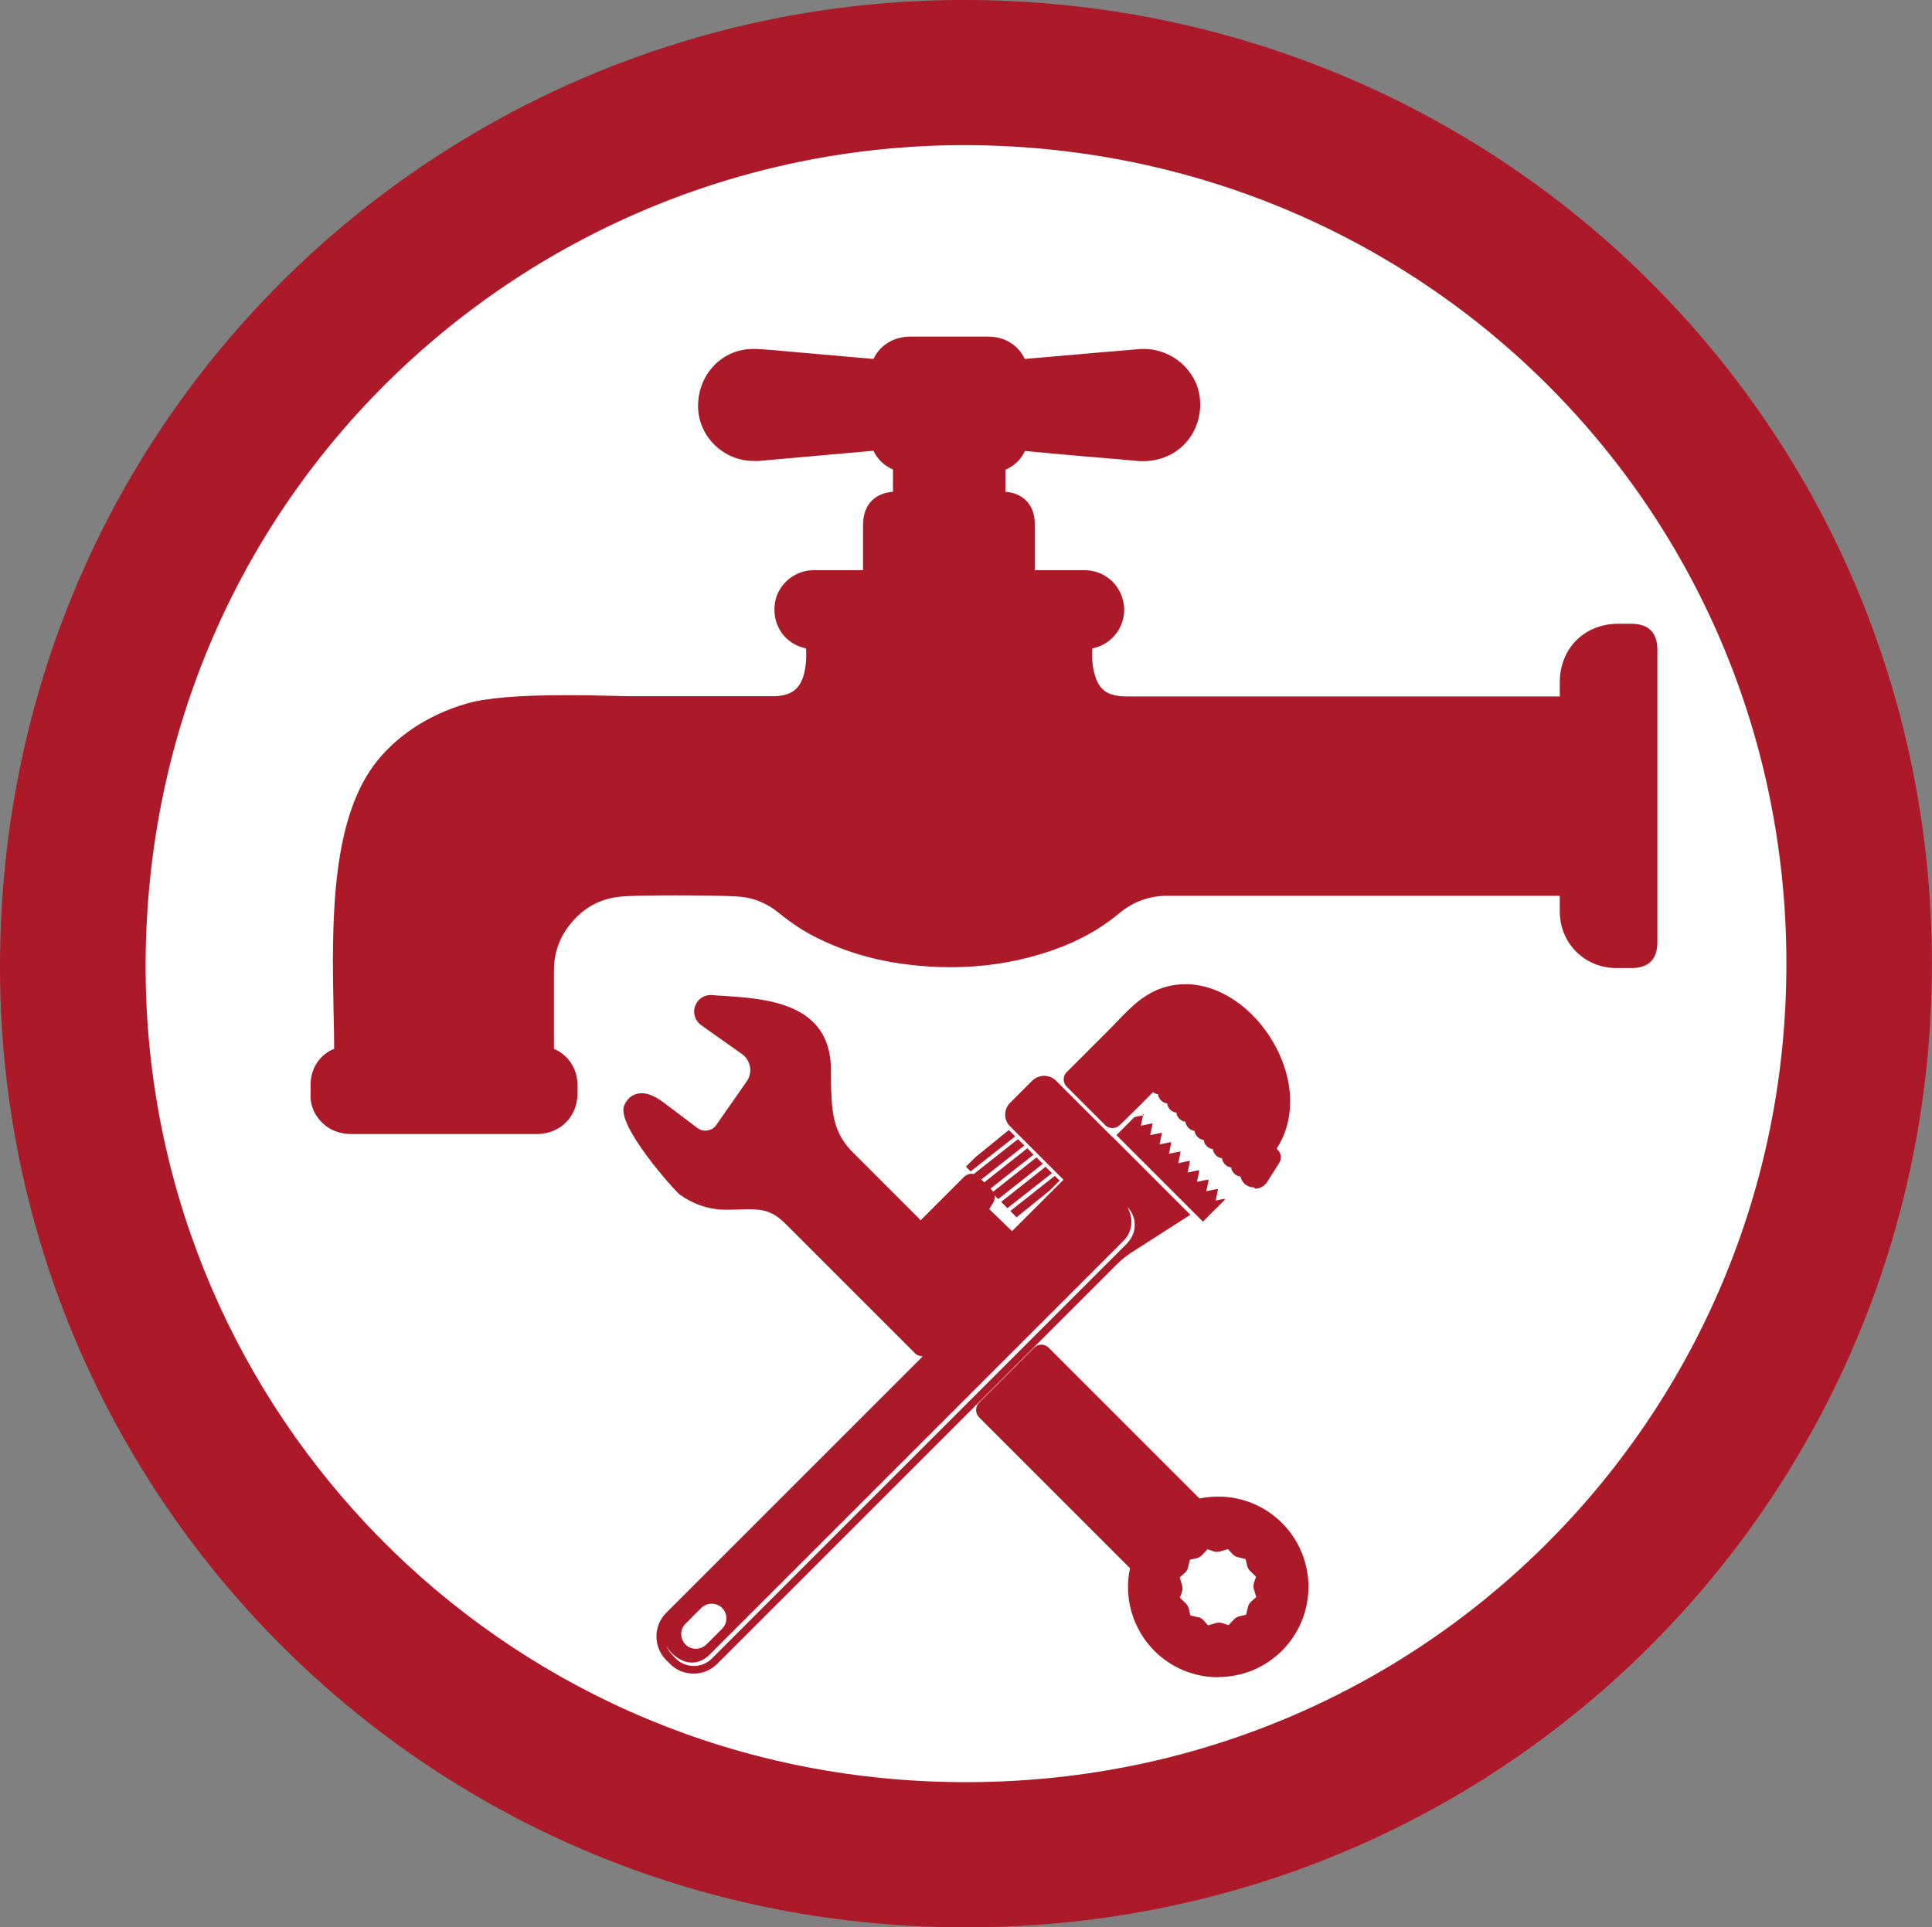
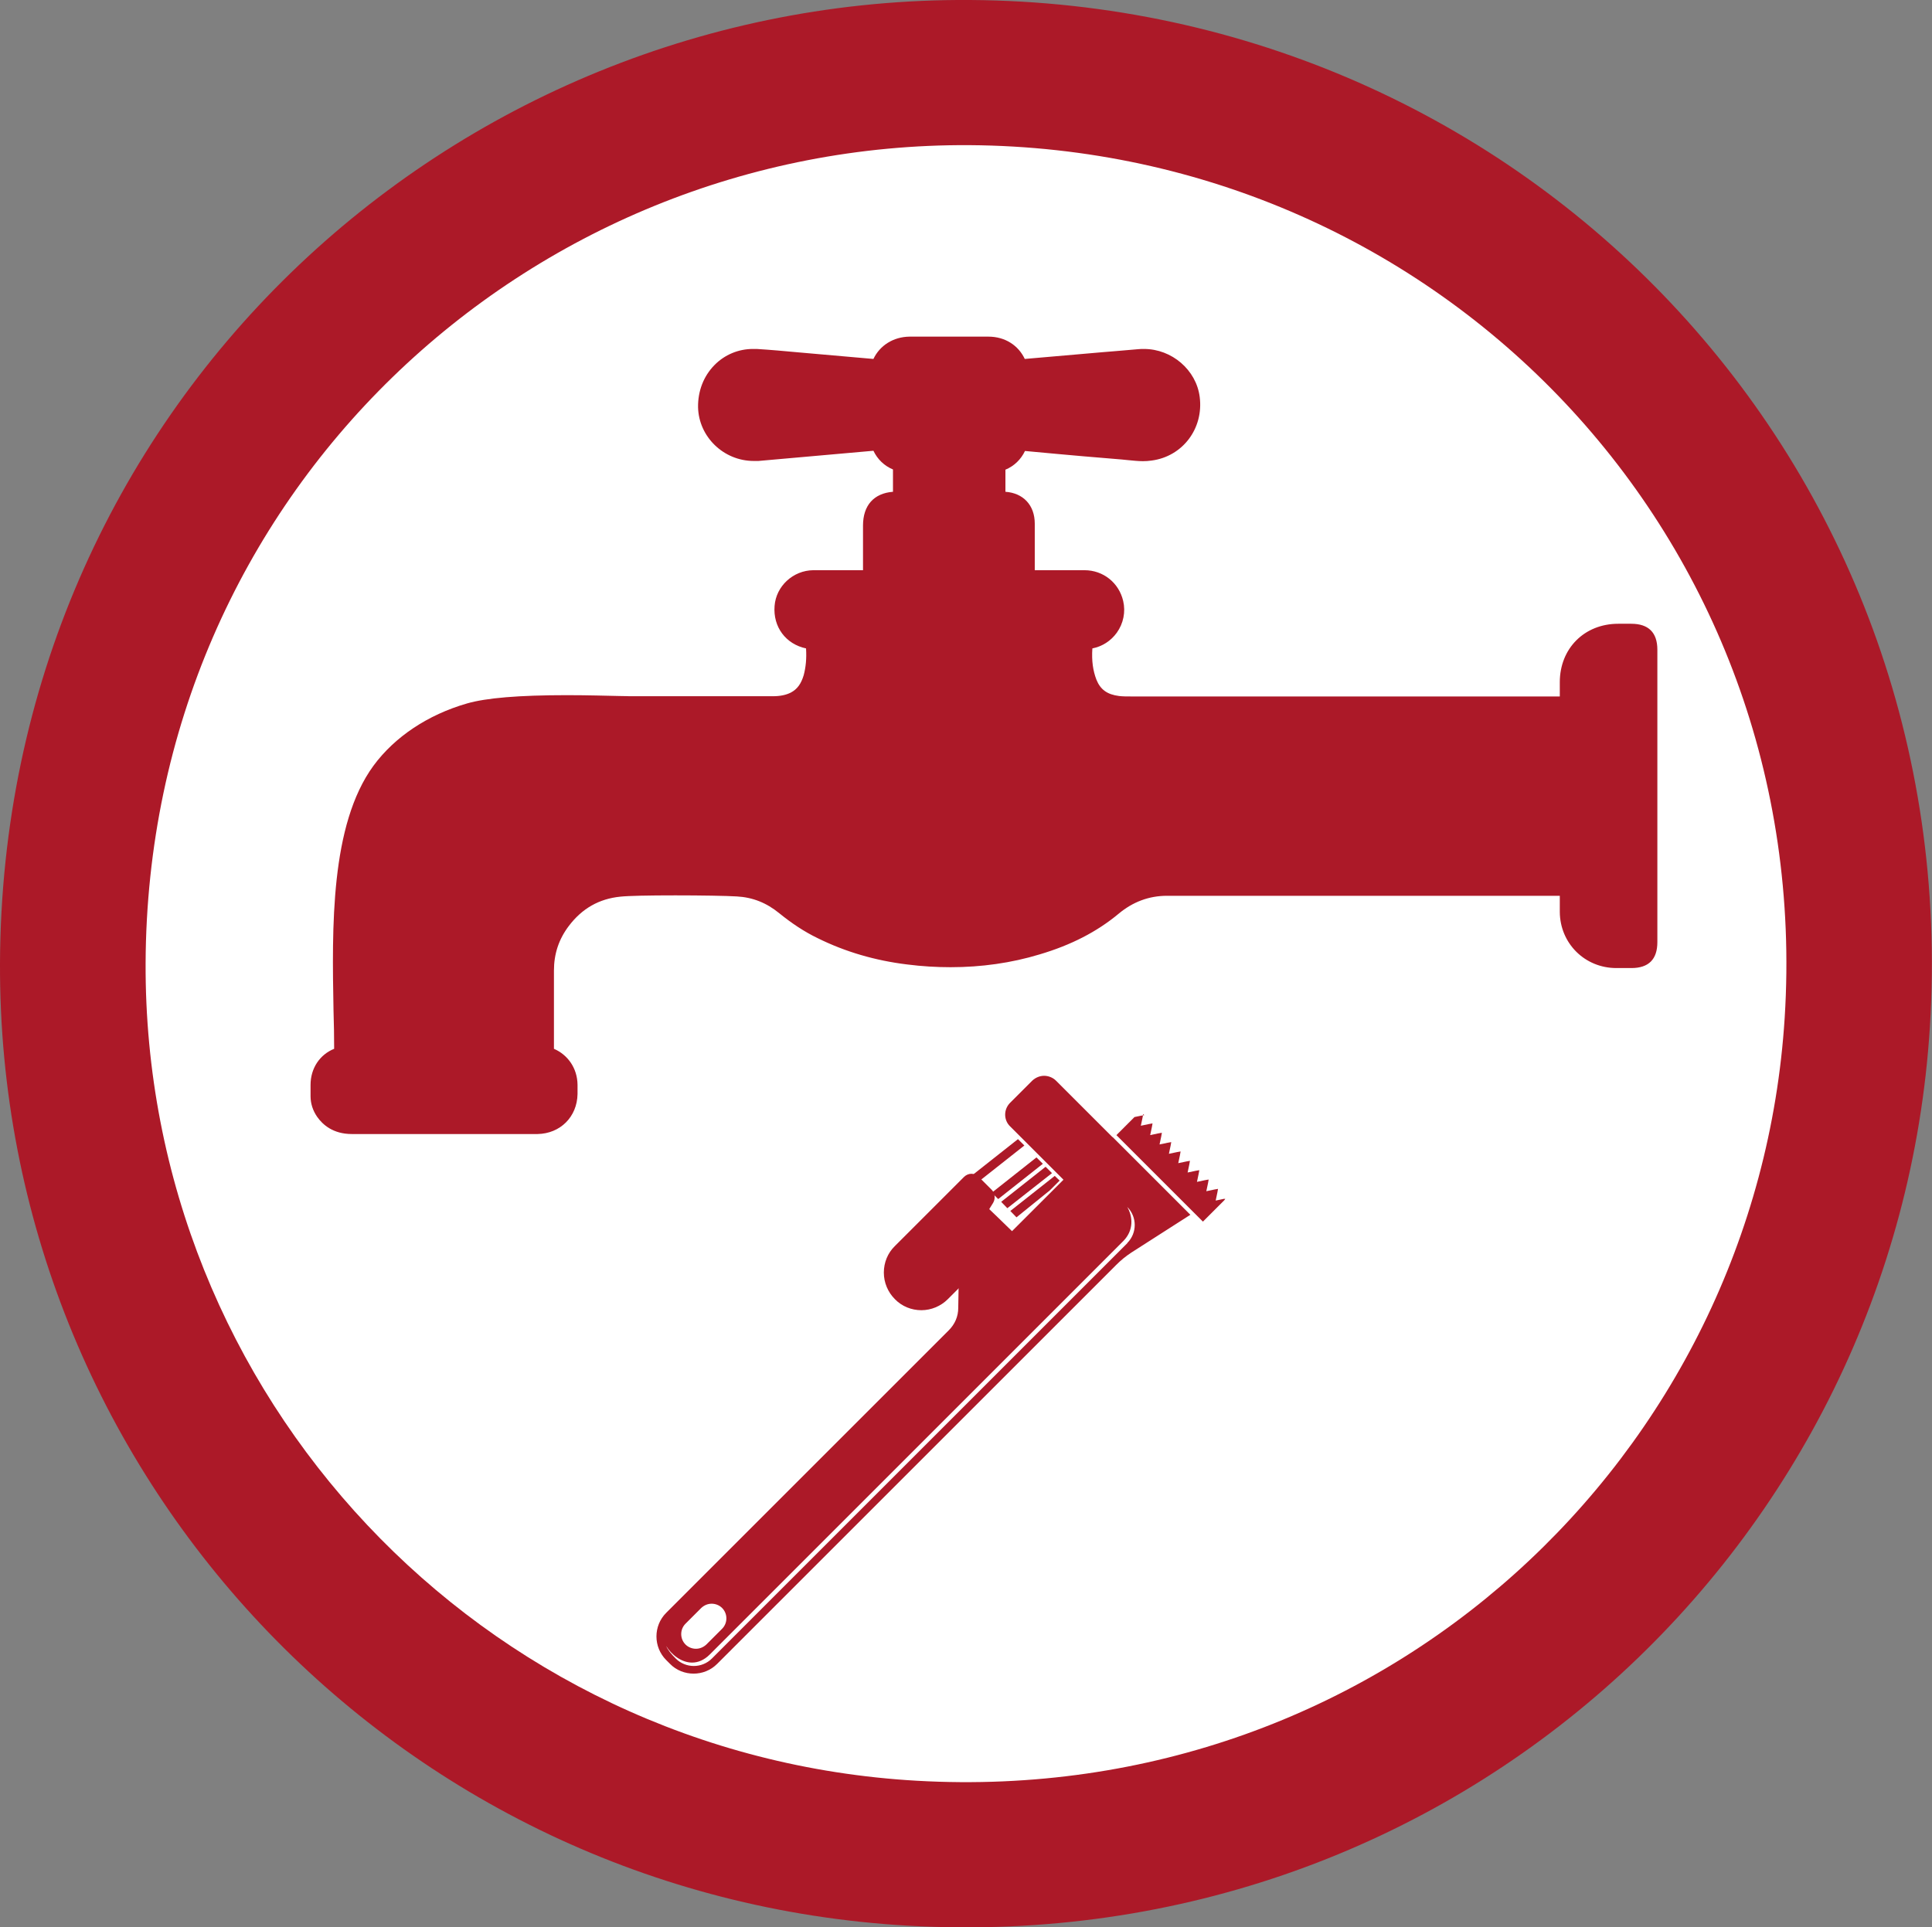
<svg xmlns="http://www.w3.org/2000/svg" id="Capa_2" data-name="Capa 2" viewBox="0 0 90.89 90.69">
  <rect x="0" y="0" width="90.89" height="90.69" fill="#808080" stroke="none" />
  <defs>
    <style>      .cls-1, .cls-2 {        fill: #ac1928;      }      .cls-1, .cls-2, .cls-3 {        stroke-width: 0px;      }      .cls-2 {        fill-rule: evenodd;      }      .cls-3 {        fill: #fff;      }    </style>
  </defs>
  <g id="Capa_1-2" data-name="Capa 1">
    <g>
      <path class="cls-1" d="M0,45.32C.1,19.31,21.15-.16,45.64,0c26.09.17,46.82,21.79,45.15,48.33-1.53,24.29-22.27,43.75-48.07,42.28C18.57,89.23-.09,69.27,0,45.32h0Z" />
      <path class="cls-3" d="M6.85,45.32c.09-22.08,17.97-38.62,38.76-38.49,22.16.15,39.77,18.51,38.35,41.05-1.3,20.63-18.92,37.16-40.83,35.91-20.51-1.17-36.36-18.12-36.28-38.47h0Z" />
      <path class="cls-1" d="M16.55,53.36c-.88,0-1.37-.44-1.63-.81-.2-.29-.31-.62-.31-.97v-.53c0-.79.44-1.43,1.11-1.7,0-.57-.01-1.18-.03-1.81-.07-3.88-.16-8.72,1.88-11.51,1-1.36,2.56-2.4,4.4-2.93.9-.26,2.44-.39,4.7-.39,1.01,0,1.93.03,2.49.04.23,0,.39.01.47.01h6.73c.35,0,.62-.06.84-.17.31-.16.49-.42.61-.82.1-.38.14-.78.11-1.26-.95-.2-1.56-1.01-1.48-2,.07-.93.87-1.67,1.82-1.68h2.34v-2.1c0-.95.51-1.52,1.41-1.59v-1.05c-.41-.17-.73-.48-.92-.88l-5.41.48c-.07,0-.14,0-.22,0-1.42,0-2.59-1.14-2.62-2.53-.01-.76.26-1.46.77-1.98.48-.49,1.13-.76,1.81-.76.06,0,.12,0,.18,0,.65.04,1.31.1,1.96.16l3.53.31c.3-.63.93-1.04,1.7-1.05.61,0,1.22,0,1.83,0s1.26,0,1.88,0c.78,0,1.41.41,1.71,1.05l3.68-.32.61-.05c.35-.03.7-.06,1.05-.09.09-.01.18-.01.27-.01,1.31,0,2.46.99,2.62,2.26.19,1.49-.81,2.8-2.26,2.99-.14.02-.27.03-.41.03-.24,0-.48-.03-.71-.05-.1-.01-.2-.02-.3-.03-.6-.05-1.19-.1-1.79-.15,0,0-2.26-.2-2.75-.25-.19.4-.51.71-.92.88v1.04c.84.06,1.38.63,1.38,1.5v2.19h2.34c.88,0,1.62.59,1.82,1.45.12.51.01,1.06-.3,1.49-.28.39-.69.65-1.15.74-.04.59.03,1.05.19,1.47.19.47.51.7,1.07.77.17.02.35.02.53.02h20.2v-.67c0-1.59,1.16-2.75,2.75-2.75h.61c.81,0,1.23.41,1.23,1.22v13.76c0,.81-.41,1.22-1.22,1.22h-.71c-1.48,0-2.65-1.16-2.66-2.64,0-.25,0-.51,0-.76h-9.94c-3.68,0-7.17,0-8.54,0-.85,0-1.61.29-2.27.84-1.02.85-2.24,1.48-3.73,1.92-1.32.4-2.73.6-4.18.6-.66,0-1.35-.04-2.05-.13-1.48-.18-2.9-.59-4.21-1.24-.62-.3-1.21-.69-1.8-1.17-.6-.49-1.25-.75-2-.79-.47-.03-1.71-.05-2.89-.05-1.25,0-2.21.02-2.58.06-1.01.1-1.81.56-2.43,1.38-.47.62-.7,1.31-.7,2.1v3.68c.65.28,1.1.91,1.11,1.69v.44c-.02,1.07-.81,1.86-1.88,1.88h-8.73,0Z" />
      <g>
-         <path class="cls-2" d="M57.31,78.92c-1.13,0-2.2-.44-3-1.24-1.02-1.02-1.45-2.49-1.15-3.89l-7.09-7.09c-.2-.2-.2-.51,0-.71l.79-.79s.05-.04.07-.06c.02-.03.04-.05.06-.07l.73-.73s.05-.04.07-.06c.02-.03.04-.05.06-.07l.79-.79c.1-.1.23-.15.35-.15s.26.05.35.15l7.09,7.09c.29-.06.58-.09.88-.09,1.13,0,2.2.44,3,1.24,1.66,1.66,1.66,4.35,0,6.01-.8.8-1.87,1.24-3,1.24h0ZM56.37,76.09c.1.02.18.08.25.15l.21.24.37-.11s.09-.02.14-.02c.05,0,.1,0,.15.02l.3.1.27-.28c.07-.07.16-.12.25-.14l.31-.07.09-.37c.02-.1.08-.18.15-.25l.24-.21-.11-.37c-.03-.09-.03-.2,0-.29l.1-.3-.28-.27c-.07-.07-.12-.16-.14-.25l-.07-.31-.37-.09c-.1-.02-.18-.08-.25-.15l-.21-.23-.37.11s-.09.02-.14.02c-.05,0-.1,0-.15-.02l-.3-.1-.27.28c-.07.07-.16.12-.25.14l-.31.07-.09.37c-.02.1-.08.18-.15.25l-.24.21.11.37c.03.09.03.2,0,.29l-.1.3.28.27c.07.07.12.16.14.25l.07.31.37.09h0ZM43.38,63.81c-.13,0-.26-.05-.35-.15l-6.09-6.09c-.56-.56-1.03-.67-1.67-.67-.15,0-.31,0-.47.01-.18,0-.37.01-.56.01-.08,0-.16,0-.24,0-.72-.03-1.4-.27-2.02-.71-.24-.18-2.99-3.25-2.62-4.18.15-.38.45-.59.83-.59.47,0,.92.35,1.22.58l1.39,1.05c.12.09.24.13.37.13.04,0,.07,0,.11-.01.18-.03.32-.11.42-.26l1.43-2.05c.29-.41.19-.99-.22-1.28l-1.92-1.36c-.28-.2-.4-.55-.3-.87.1-.33.4-.55.73-.55.01,0,.05,0,.06,0,.19.02.38.03.58.04,1.98.13,4.96.33,5.03,3.37v.48c.03,1.55.05,2.58,1.1,3.58l3.05,3.05c.2.2.2.51,0,.71l-.79.79s-.05.04-.07.06c-.02.03-.04.05-.06.07l-.06.06c-.17.17-.28.38-.33.61,0,.03-.01.05-.02.08,0,.03,0,.06,0,.08-.03.35.1.7.35.95.23.23.54.36.86.36.03,0,.11,0,.12,0,.02,0,.03,0,.05,0,.03-.01.05-.02.08-.02.23-.05.44-.16.61-.33l.06-.06s.05-.04.07-.06c.02-.03.04-.05.06-.07l.2-.2c.1-.1.22-.15.35-.15.07,0,.13.01.2.04.19.08.31.27.3.47v.4s-.02.09-.03.13c.01.04.02.09.01.13v.18c-.01.42-.17.79-.47,1.09l-.1.1s-.05.04-.07.06c-.02.03-.04.05-.06.07l-.79.79c-.09.09-.22.15-.35.15h0Z" />
        <g>
-           <path class="cls-2" d="M58.99,55.87c-.18,0-.35-.07-.47-.2-.08-.08-.14-.2-.16-.31-.11-.01-.22-.06-.3-.14s-.13-.18-.14-.29c-.11-.01-.21-.06-.29-.14s-.13-.18-.14-.29c-.11-.01-.21-.06-.29-.14-.08-.08-.13-.18-.14-.29-.11-.01-.21-.06-.29-.14-.08-.08-.13-.18-.14-.29-.11-.01-.21-.06-.29-.14-.08-.08-.13-.18-.14-.29-.11-.01-.21-.06-.29-.14-.08-.08-.13-.18-.14-.29-.11-.01-.21-.06-.29-.14s-.13-.18-.14-.29c-.11-.01-.21-.06-.29-.14-.08-.08-.13-.18-.14-.29-.11-.01-.21-.06-.29-.14s-.13-.18-.14-.29c-.09-.01-.17-.05-.24-.1l-.53.54-1.03,1.01c-.1.09-.22.14-.35.14s-.26-.05-.35-.15l-1.79-1.79c-.09-.09-.15-.22-.15-.35s.05-.26.15-.35l1.97-1.97c.13-.13.25-.26.38-.39.64-.67,1.3-1.36,2.29-1.64.31-.09.63-.13.95-.13,1.71,0,3.47,1.3,4.38,3.23.75,1.61.71,3.26-.1,4.51l.05.05c.17.17.19.42.07.62l-.59.93s-.04.06-.07.08c-.13.13-.29.2-.47.2h0Z" />
          <path class="cls-1" d="M52.34,53.51l-.66-.66-2-2c-.15-.15-.36-.23-.56-.23h0c-.2,0-.4.08-.56.23l-1.04,1.04c-.31.31-.31.81,0,1.11l2.51,2.51-2.42,2.42-.7-.68-.73-.7-.82,1.31c-.15.25-.23.49-.23.78l-.05,2.9c0,.41-.16.77-.45,1.06l-13.29,13.29c-.61.61-.61,1.61,0,2.22l.18.18c.3.31.71.46,1.11.46s.8-.15,1.11-.46l18.77-18.77c.23-.23.44-.4.71-.58l2.78-1.78-3.66-3.66ZM32.25,76.4l.74-.74c.14-.13.31-.2.49-.2s.36.07.49.2c.27.27.27.71,0,.98l-.74.74c-.14.13-.31.2-.49.2s-.36-.07-.49-.2c-.27-.27-.27-.71,0-.98ZM53.04,58.49l-18.73,18.73-.24.24-.58.58c-.23.23-.54.35-.85.35s-.62-.12-.85-.35c-.19-.19-.36-.38-.45-.59.24.4.71.78,1.22.78h0c.27,0,.56-.11.83-.38l.53-.53.24-.24,18.68-18.68c.5-.5.46-1.15.19-1.61.47.47.47,1.23,0,1.7Z" />
          <path class="cls-1" d="M53.78,52.42h0s-.03.17-.03.17l-.08.38.38-.08.17-.03h0s-.03.17-.03.17l-.08.38.38-.08.17-.03h0s-.03.17-.03.17l-.08.38.38-.08.17-.03h0s-.03.17-.03.17l-.08.38.38-.08.17-.03h0s-.03.17-.03.17l-.08.38.38-.08.17-.03h0s-.03.17-.03.17l-.08.38.38-.08.17-.03h0s-.03.17-.03.17l-.08.38.38-.08.17-.03h0s-.03.17-.03.17l-.08.38.38-.08.17-.03h0s-.03.17-.03.17l-.08.38.38-.08h.07s-.02.04-.05.07l-.26.26-.74.74-.08-.08-.31-.31-3.68-3.68.68-.68.17-.17.29-.06.17-.03" />
          <g>
            <g>
              <polygon class="cls-1" points="49.85 55.55 49.39 56.01 47.82 57.28 47.53 56.98 49.62 55.33 49.85 55.55" />
              <polygon class="cls-1" points="49.49 55.2 47.39 56.85 47.1 56.55 49.19 54.9 49.49 55.2" />
              <polygon class="cls-1" points="49.06 54.76 46.96 56.42 46.66 56.12 48.76 54.46 49.06 54.76" />
-               <polygon class="cls-1" points="48.62 54.33 46.53 55.98 46.23 55.69 48.33 54.03 48.62 54.33" />
              <polygon class="cls-1" points="48.19 53.9 46.1 55.55 45.8 55.25 47.89 53.6 48.19 53.9" />
-               <polygon class="cls-1" points="47.76 53.47 45.66 55.12 45.44 54.89 45.9 54.44 47.46 53.17 47.76 53.47" />
            </g>
            <path class="cls-2" d="M43.35,61.65c-.47,0-.92-.18-1.25-.52-.33-.33-.52-.78-.52-1.25s.18-.92.52-1.25l3.25-3.25c.1-.1.23-.15.35-.15s.26.05.35.15l.6.6c.16.16.19.42.07.62l-.85,1.37c-.13.21-.19.42-.2.67l-.02,1.24c0,.13-.05.25-.15.34l-.91.91c-.33.33-.78.52-1.25.52h0Z" />
          </g>
        </g>
      </g>
    </g>
  </g>
</svg>